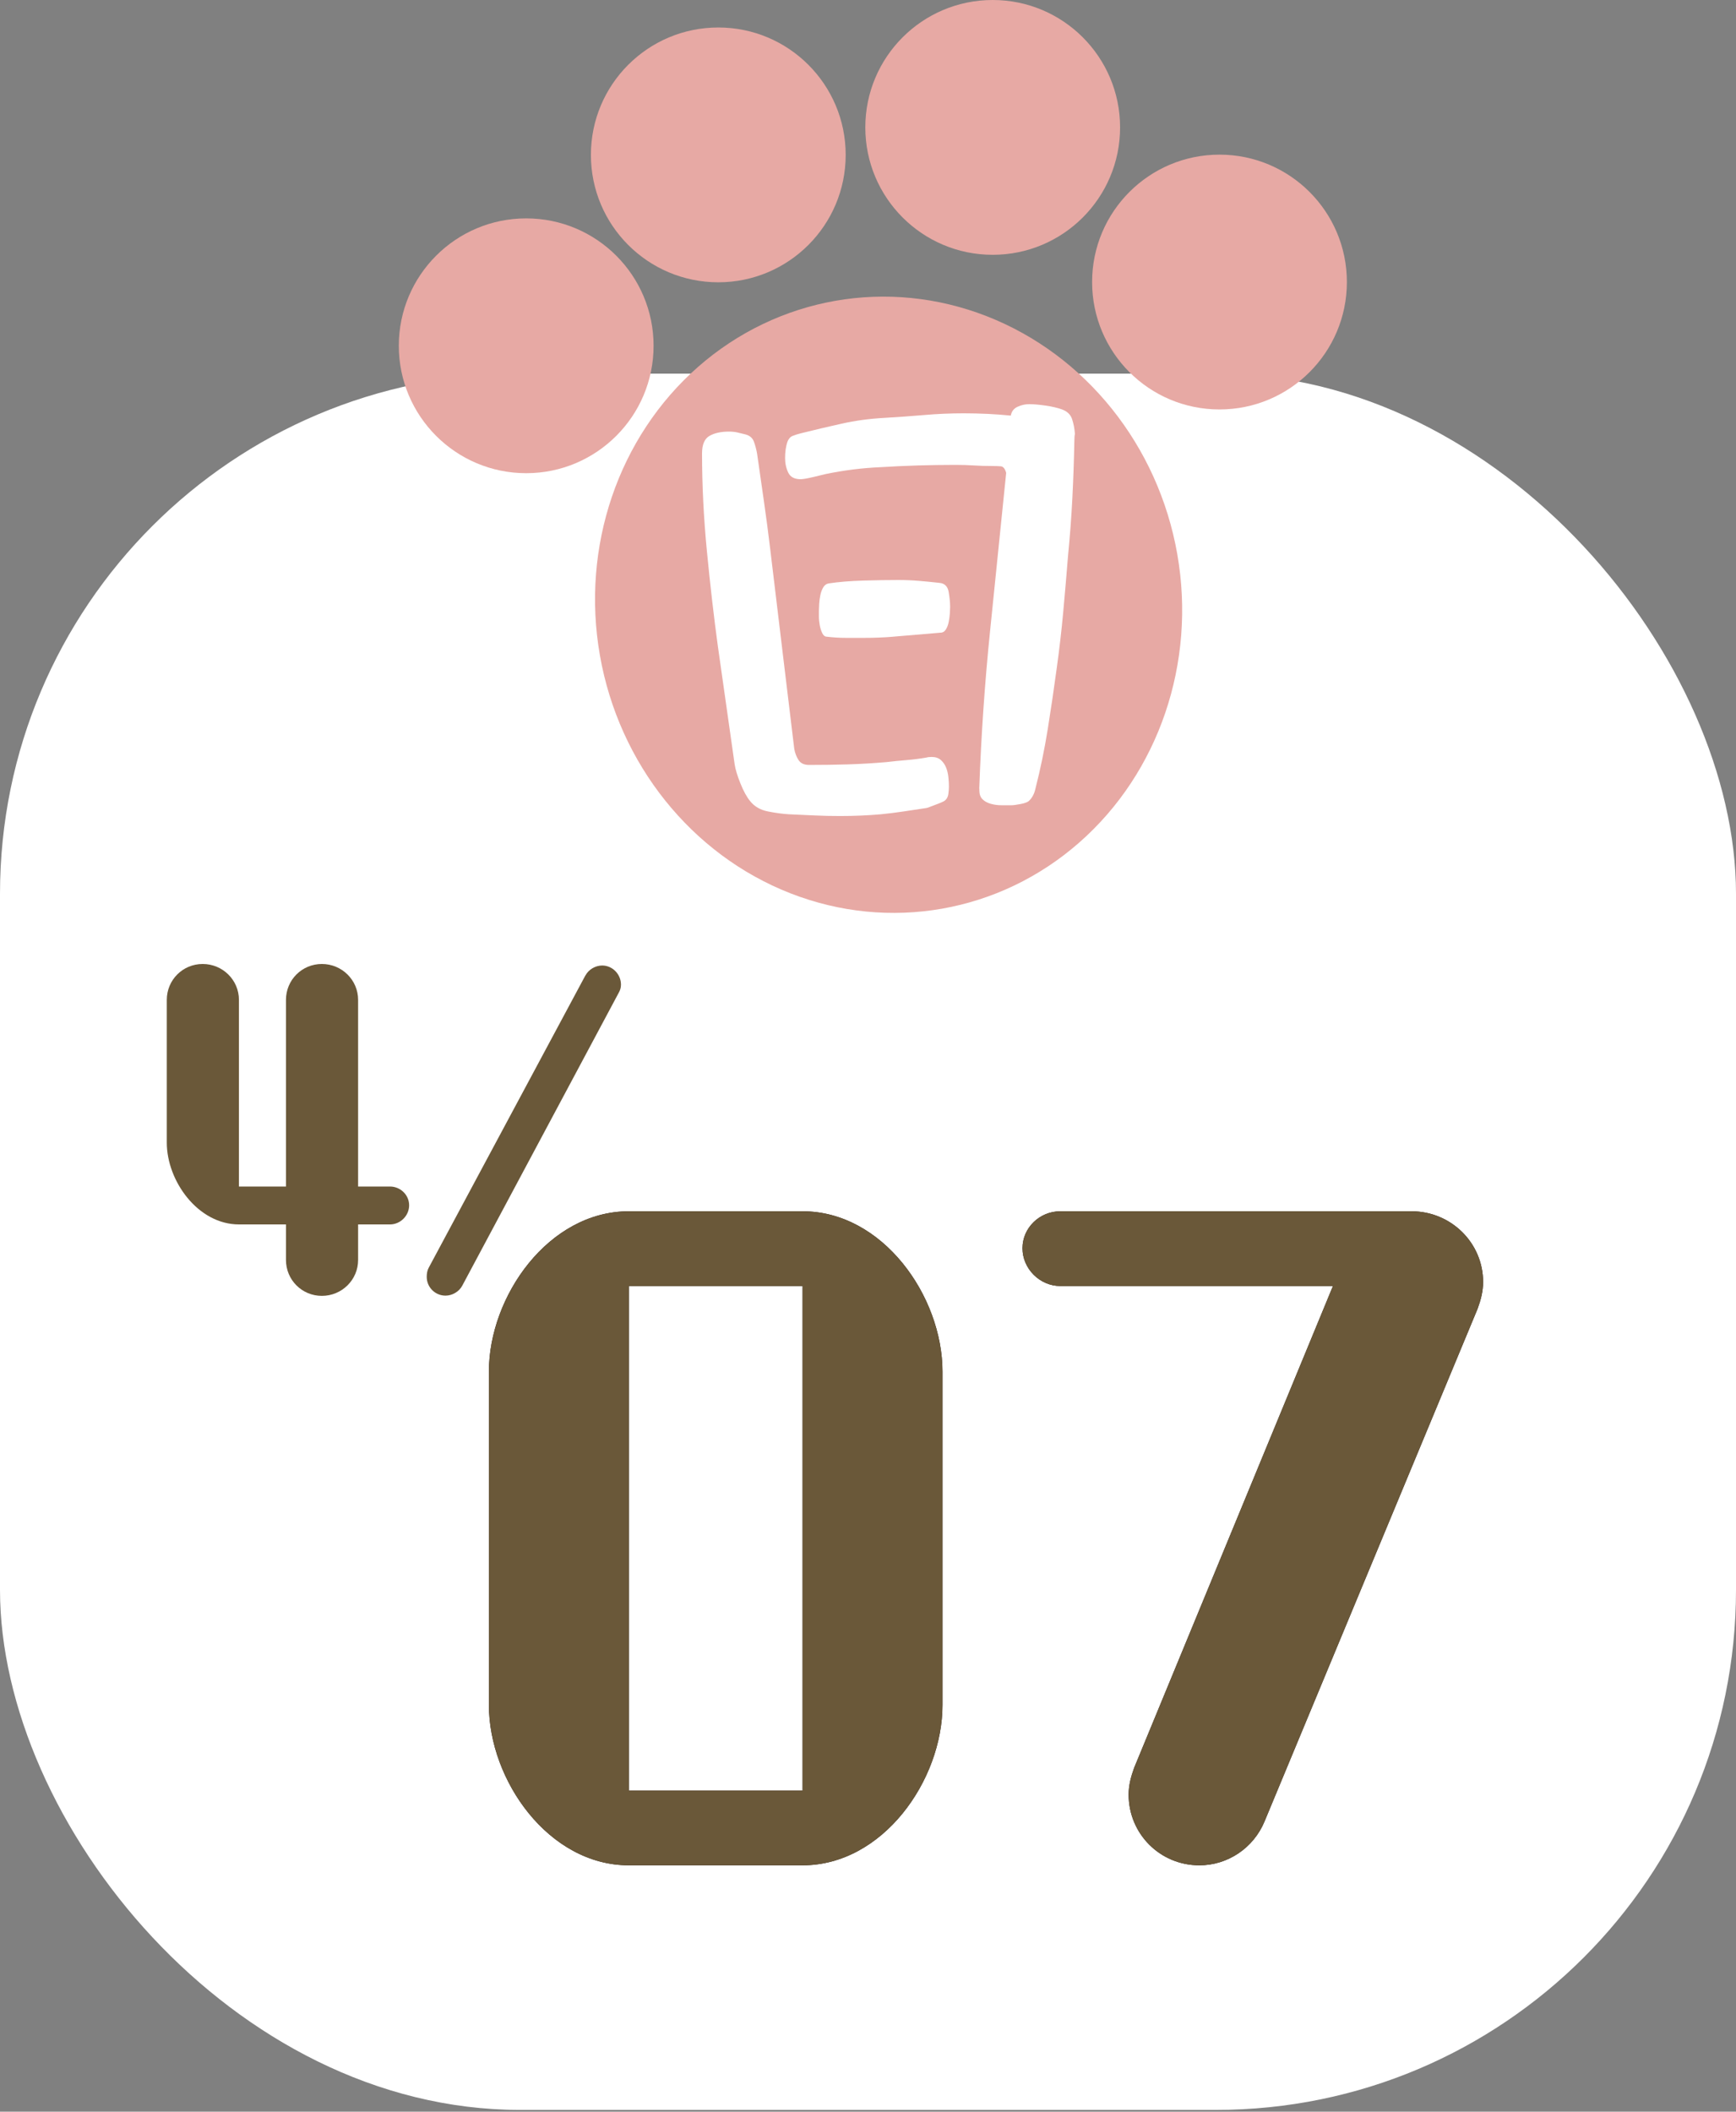
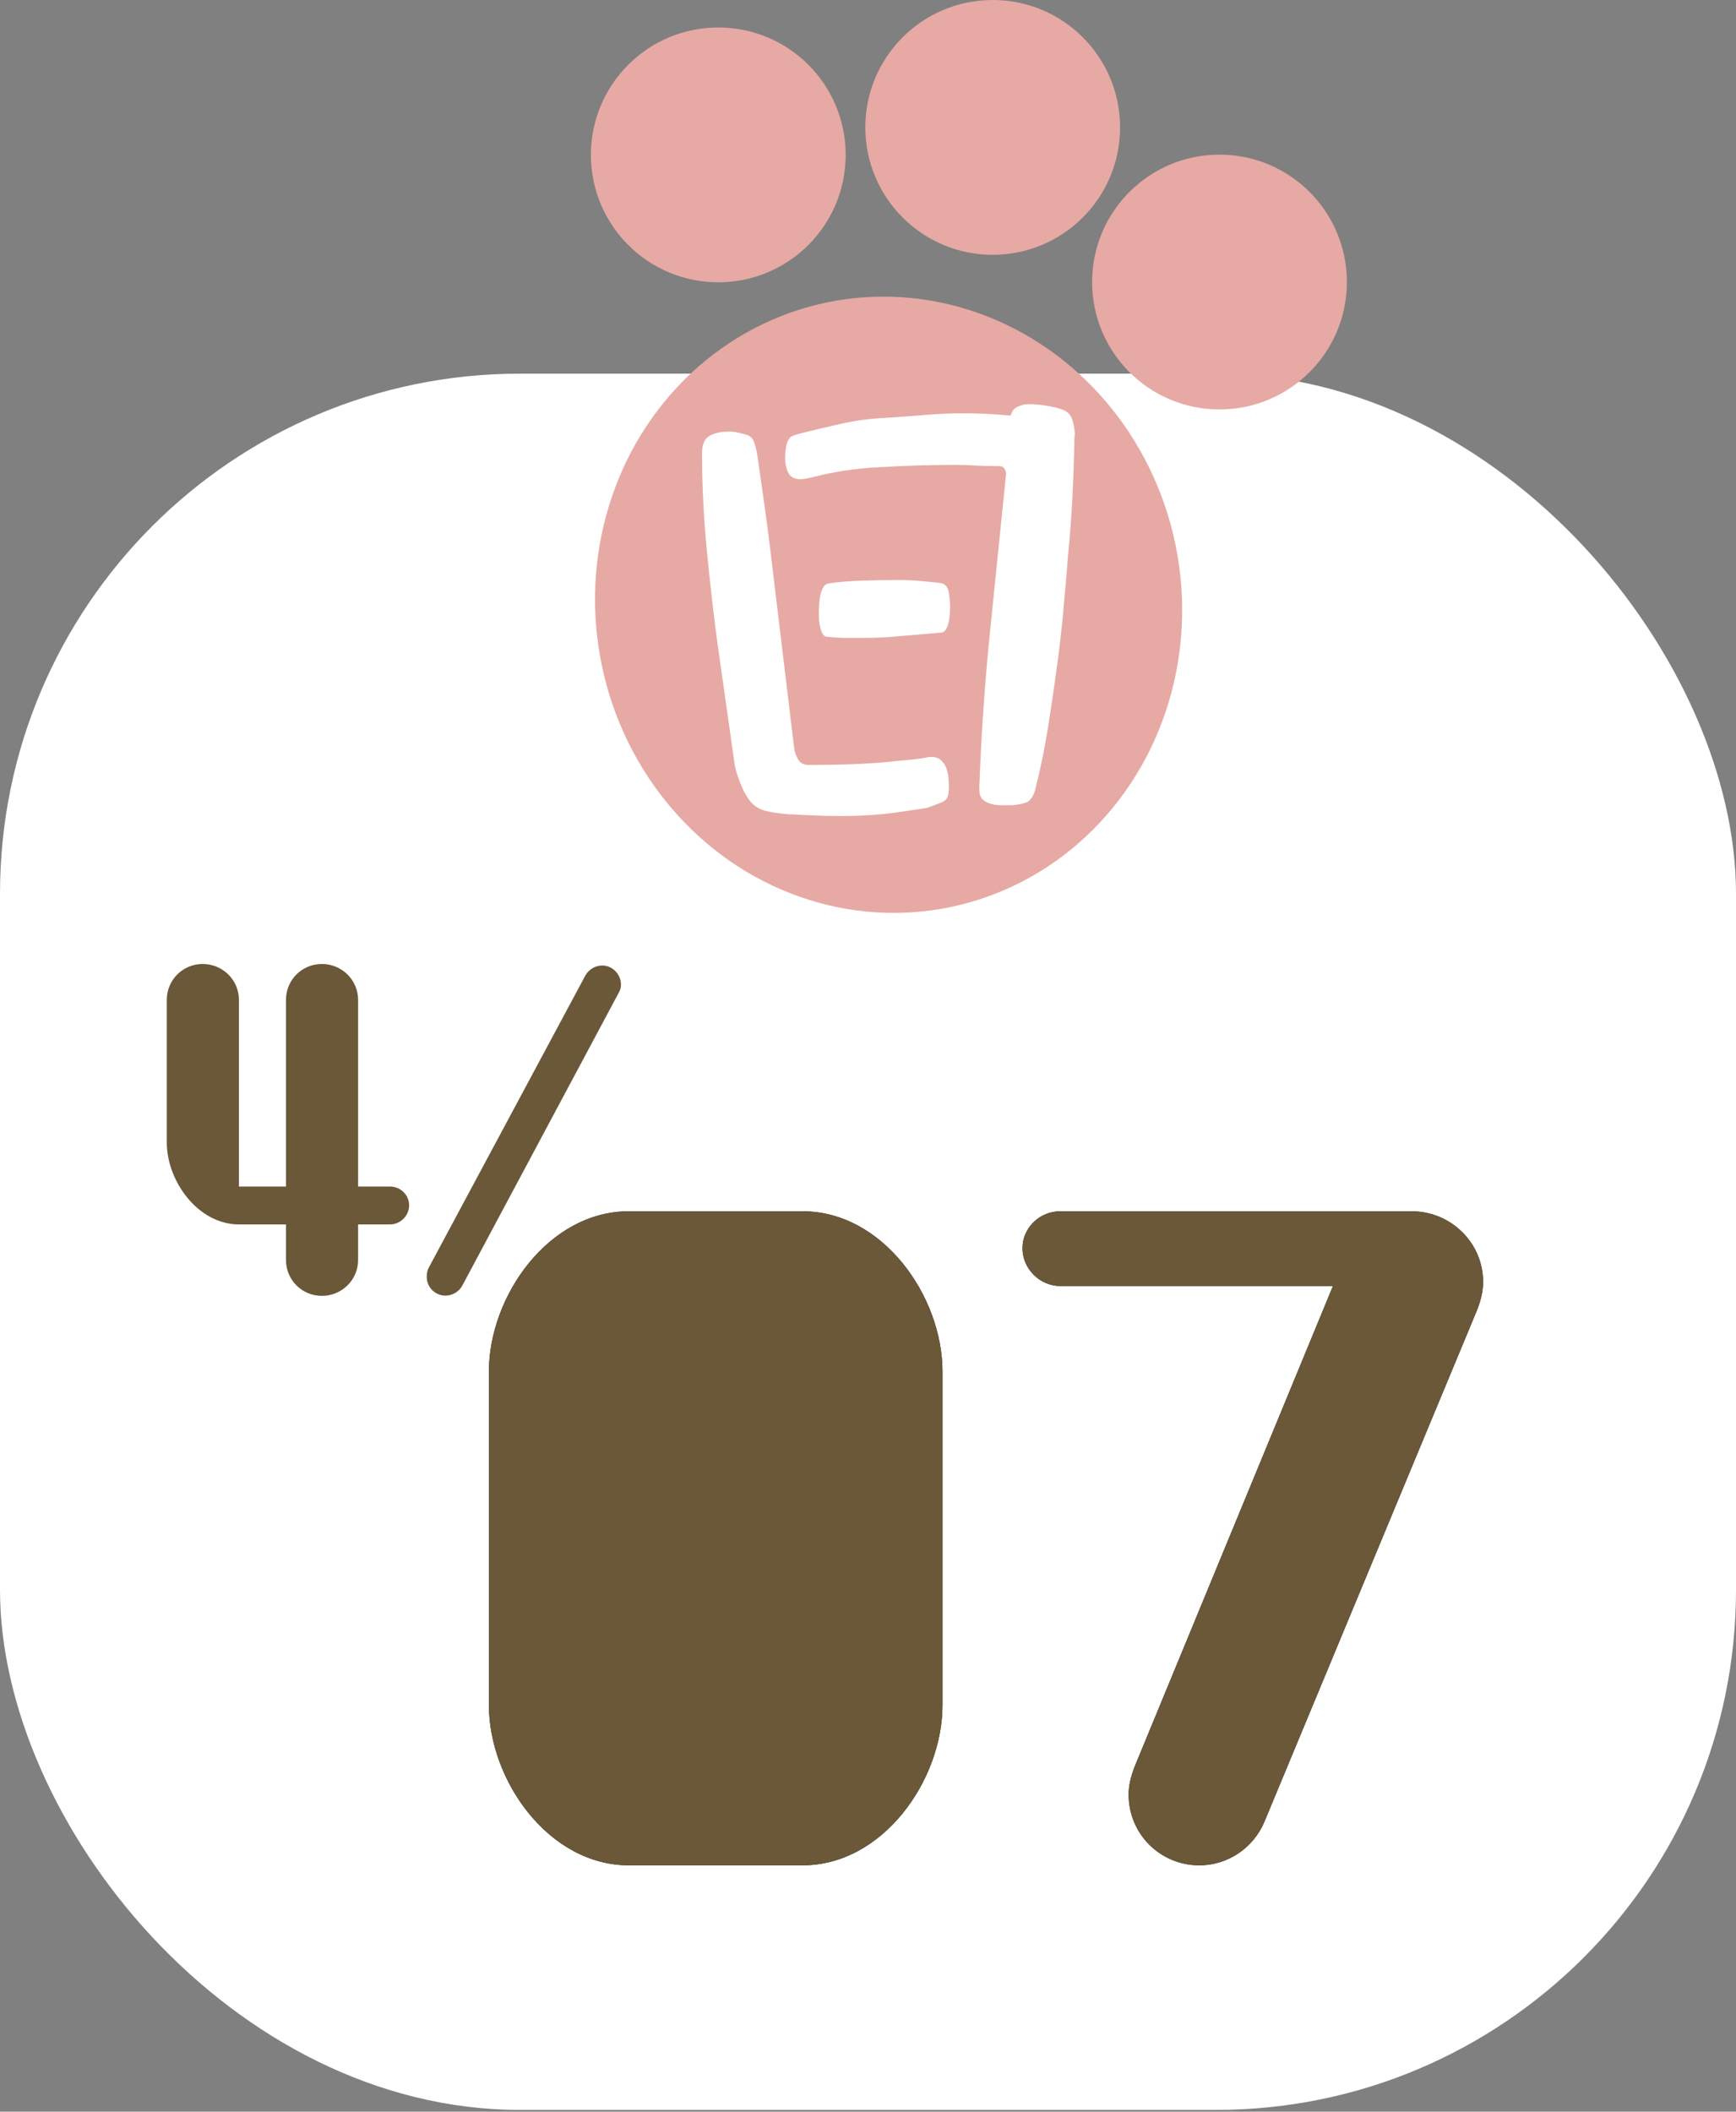
<svg xmlns="http://www.w3.org/2000/svg" xmlns:xlink="http://www.w3.org/1999/xlink" id="h" viewBox="0 0 148 180" width="148" height="180">
  <rect x="0" y="0" width="148" height="180" fill="#808080" stroke="none" />
  <defs>
    <style>.i{fill:#6a5839;}.i,.j,.k,.l{stroke-width:0px;}.j{fill:#231815;}.k{fill:#e7a9a4;}.l{fill:#fff;}</style>
    <symbol id="a" viewBox="0 0 269.42 259.4">
      <g id="b">
        <ellipse id="c" class="k" cx="139.19" cy="171.83" rx="83.29" ry="87.68" transform="translate(-27.6 26.64) rotate(-9.95)" />
-         <circle id="d" class="k" cx="36.2" cy="98.25" r="36.2" />
        <circle id="e" class="k" cx="90.79" cy="44.01" r="36.2" />
        <circle id="f" class="k" cx="168.77" cy="36.2" r="36.2" />
        <circle id="g" class="k" cx="233.22" cy="80.14" r="36.2" />
      </g>
      <path class="l" d="M90.72,184.01c-1.2-8.79-2.25-17.93-3.17-27.43-.92-9.5-1.38-18.75-1.38-27.76,0-2.5.7-4.15,2.12-4.97,1.41-.81,3.26-1.22,5.53-1.22.87,0,1.65.08,2.36.24.7.16,1.49.35,2.36.57,1.19.33,1.98,1,2.36,2.03.38,1.03.68,2.14.9,3.34.65,4.56,1.3,9.09,1.95,13.59.65,4.5,1.25,9.04,1.79,13.59l3.58,29.79,3.26,27.02c.22,1.2.62,2.25,1.22,3.17.6.92,1.6,1.38,3.01,1.38,3.69,0,7.35-.05,10.99-.16,3.63-.11,7.3-.33,10.99-.65,1.84-.22,3.74-.41,5.7-.57,1.95-.16,3.85-.41,5.7-.73.33-.11.81-.16,1.46-.16,1.08,0,1.95.3,2.61.89.65.6,1.14,1.3,1.46,2.12.33.81.54,1.71.65,2.69.11.98.16,1.9.16,2.77,0,.54-.06,1.22-.16,2.04-.11.81-.44,1.44-.98,1.87-.11.11-.41.27-.9.49-.49.22-1.03.43-1.63.65-.6.22-1.17.43-1.71.65-.54.22-.87.33-.98.33-2.17.33-4.34.65-6.51.98-2.17.33-4.34.6-6.51.81-3.69.33-7.54.49-11.56.49-2.5,0-4.91-.05-7.24-.16-2.34-.11-4.75-.22-7.24-.33-1.85-.11-3.85-.38-6.02-.81-2.17-.43-3.85-1.41-5.05-2.93-.98-1.19-1.9-2.87-2.77-5.05-.87-2.17-1.41-3.96-1.63-5.37l-4.72-33.21ZM164.95,224.06c.54-15.08,1.57-30.06,3.09-44.93,1.52-14.87,3.04-29.79,4.56-44.77-.33-1.19-.84-1.82-1.55-1.87-.71-.05-1.49-.08-2.36-.08-1.85,0-3.61-.05-5.29-.16-1.68-.11-3.45-.16-5.29-.16-3.47,0-7,.06-10.58.16-3.58.11-7.11.27-10.58.49-2.6.11-5.21.33-7.81.65-2.6.33-5.21.76-7.81,1.3-.87.22-2.12.52-3.74.9-1.63.38-2.77.57-3.42.57-1.74,0-2.9-.62-3.5-1.87-.6-1.25-.9-2.63-.9-4.15,0-1.73.22-3.26.65-4.56.33-.87.81-1.44,1.47-1.71.65-.27,1.41-.51,2.28-.73,3.91-.98,7.81-1.9,11.72-2.77,3.91-.87,7.92-1.41,12.05-1.63,3.8-.22,7.57-.49,11.31-.81,3.74-.33,7.51-.49,11.31-.49,2.28,0,4.53.06,6.76.16,2.22.11,4.42.27,6.59.49.22-1.19.87-2.04,1.95-2.52,1.08-.49,2.17-.73,3.26-.73,1.3,0,2.88.14,4.72.41,1.84.27,3.36.63,4.56,1.06,1.52.54,2.5,1.47,2.93,2.77.43,1.3.7,2.71.81,4.23-.11.43-.16,1.09-.16,1.95-.11,5.54-.3,10.96-.57,16.28-.27,5.32-.68,10.74-1.22,16.28-.43,5.43-.9,10.8-1.38,16.12-.49,5.32-1.11,10.69-1.87,16.12-.76,5.64-1.6,11.34-2.52,17.09-.92,5.75-2.09,11.4-3.5,16.93-.33,1.52-.98,2.71-1.95,3.58-.44.33-1.22.6-2.36.81-1.14.22-1.98.33-2.52.33h-2.77c-1.09,0-2.12-.13-3.09-.41-.98-.27-1.77-.71-2.36-1.3-.6-.6-.89-1.44-.89-2.52v-.49ZM140.37,180.92c-1.3.11-2.63.19-3.99.24-1.36.06-2.69.08-3.99.08h-5.37c-1.74,0-3.53-.11-5.37-.33-.54,0-.98-.33-1.3-.98s-.57-1.41-.73-2.28c-.16-.87-.24-1.71-.24-2.52v-1.71c0-.43.03-1.06.08-1.87.05-.81.16-1.63.33-2.44.16-.81.43-1.55.81-2.2.38-.65.9-1.03,1.55-1.14,2.82-.43,6.1-.7,9.85-.81,3.74-.11,7.08-.16,10.01-.16,1.95,0,3.88.08,5.78.24,1.9.16,3.83.35,5.78.57,1.52.11,2.41.98,2.69,2.6.27,1.63.41,3.04.41,4.23,0,.44-.03,1.06-.08,1.87-.06.81-.16,1.63-.33,2.44-.16.81-.43,1.52-.81,2.12-.38.6-.9.9-1.55.9l-13.51,1.14Z" />
    </symbol>
  </defs>
  <rect class="l" y="31.85" width="148" height="148" rx="44.34" ry="44.34" />
  <path class="i" d="M30.53,104.37v3.03c0,1.7-1.39,3.06-3.09,3.06s-3.06-1.36-3.06-3.06v-3.03h-4.01c-3.5,0-6.15-3.71-6.15-6.97v-12.17c0-1.7,1.36-3.06,3.06-3.06s3.09,1.36,3.09,3.06v15.91h4.01v-15.91c0-1.7,1.36-3.06,3.06-3.06s3.09,1.36,3.09,3.06v15.91h2.72c.88,0,1.63.71,1.63,1.6s-.75,1.63-1.63,1.63h-2.72Z" />
  <path class="i" d="M49.91,83.15c.27-.51.85-.85,1.43-.85.88,0,1.6.75,1.6,1.63,0,.27-.07.48-.2.71l-13.33,24.95c-.27.51-.85.85-1.43.85-.88,0-1.6-.71-1.6-1.6,0-.27.04-.54.17-.78l13.36-24.92Z" />
  <path class="j" d="M53.61,159c-6.83,0-11.93-7.24-11.93-13.67v-28.41c0-6.43,5.09-13.67,11.93-13.67h14.81c6.83,0,11.93,7.23,11.93,13.67v28.41c0,6.43-5.09,13.67-11.93,13.67h-14.81ZM68.42,109.62h-14.81v43.01h14.81v-43.01Z" />
  <path class="j" d="M113.64,109.62h-23.25c-1.74,0-3.22-1.47-3.22-3.22s1.47-3.15,3.22-3.15h29.95c3.35,0,6.1,2.68,6.1,6.03,0,.8-.2,1.54-.47,2.28l-18.16,43.69c-.94,2.28-3.15,3.75-5.56,3.75-3.35,0-6.03-2.68-6.03-6.03,0-.8.2-1.54.47-2.28l16.95-41.07Z" />
-   <path class="i" d="M53.61,159c-6.83,0-11.93-7.24-11.93-13.67v-28.41c0-6.43,5.09-13.67,11.93-13.67h14.81c6.83,0,11.93,7.23,11.93,13.67v28.41c0,6.43-5.09,13.67-11.93,13.67h-14.81ZM68.42,109.62h-14.81v43.01h14.81v-43.01Z" />
+   <path class="i" d="M53.61,159c-6.83,0-11.93-7.24-11.93-13.67v-28.41c0-6.43,5.09-13.67,11.93-13.67h14.81c6.83,0,11.93,7.23,11.93,13.67v28.41c0,6.43-5.09,13.67-11.93,13.67h-14.81ZM68.42,109.62h-14.81h14.81v-43.01Z" />
  <path class="i" d="M113.64,109.62h-23.25c-1.74,0-3.22-1.47-3.22-3.22s1.47-3.15,3.22-3.15h29.95c3.35,0,6.1,2.68,6.1,6.03,0,.8-.2,1.54-.47,2.28l-18.16,43.69c-.94,2.28-3.15,3.75-5.56,3.75-3.35,0-6.03-2.68-6.03-6.03,0-.8.2-1.54.47-2.28l16.95-41.07Z" />
  <use width="269.42" height="259.4" transform="translate(34) scale(.3)" xlink:href="#a" />
</svg>